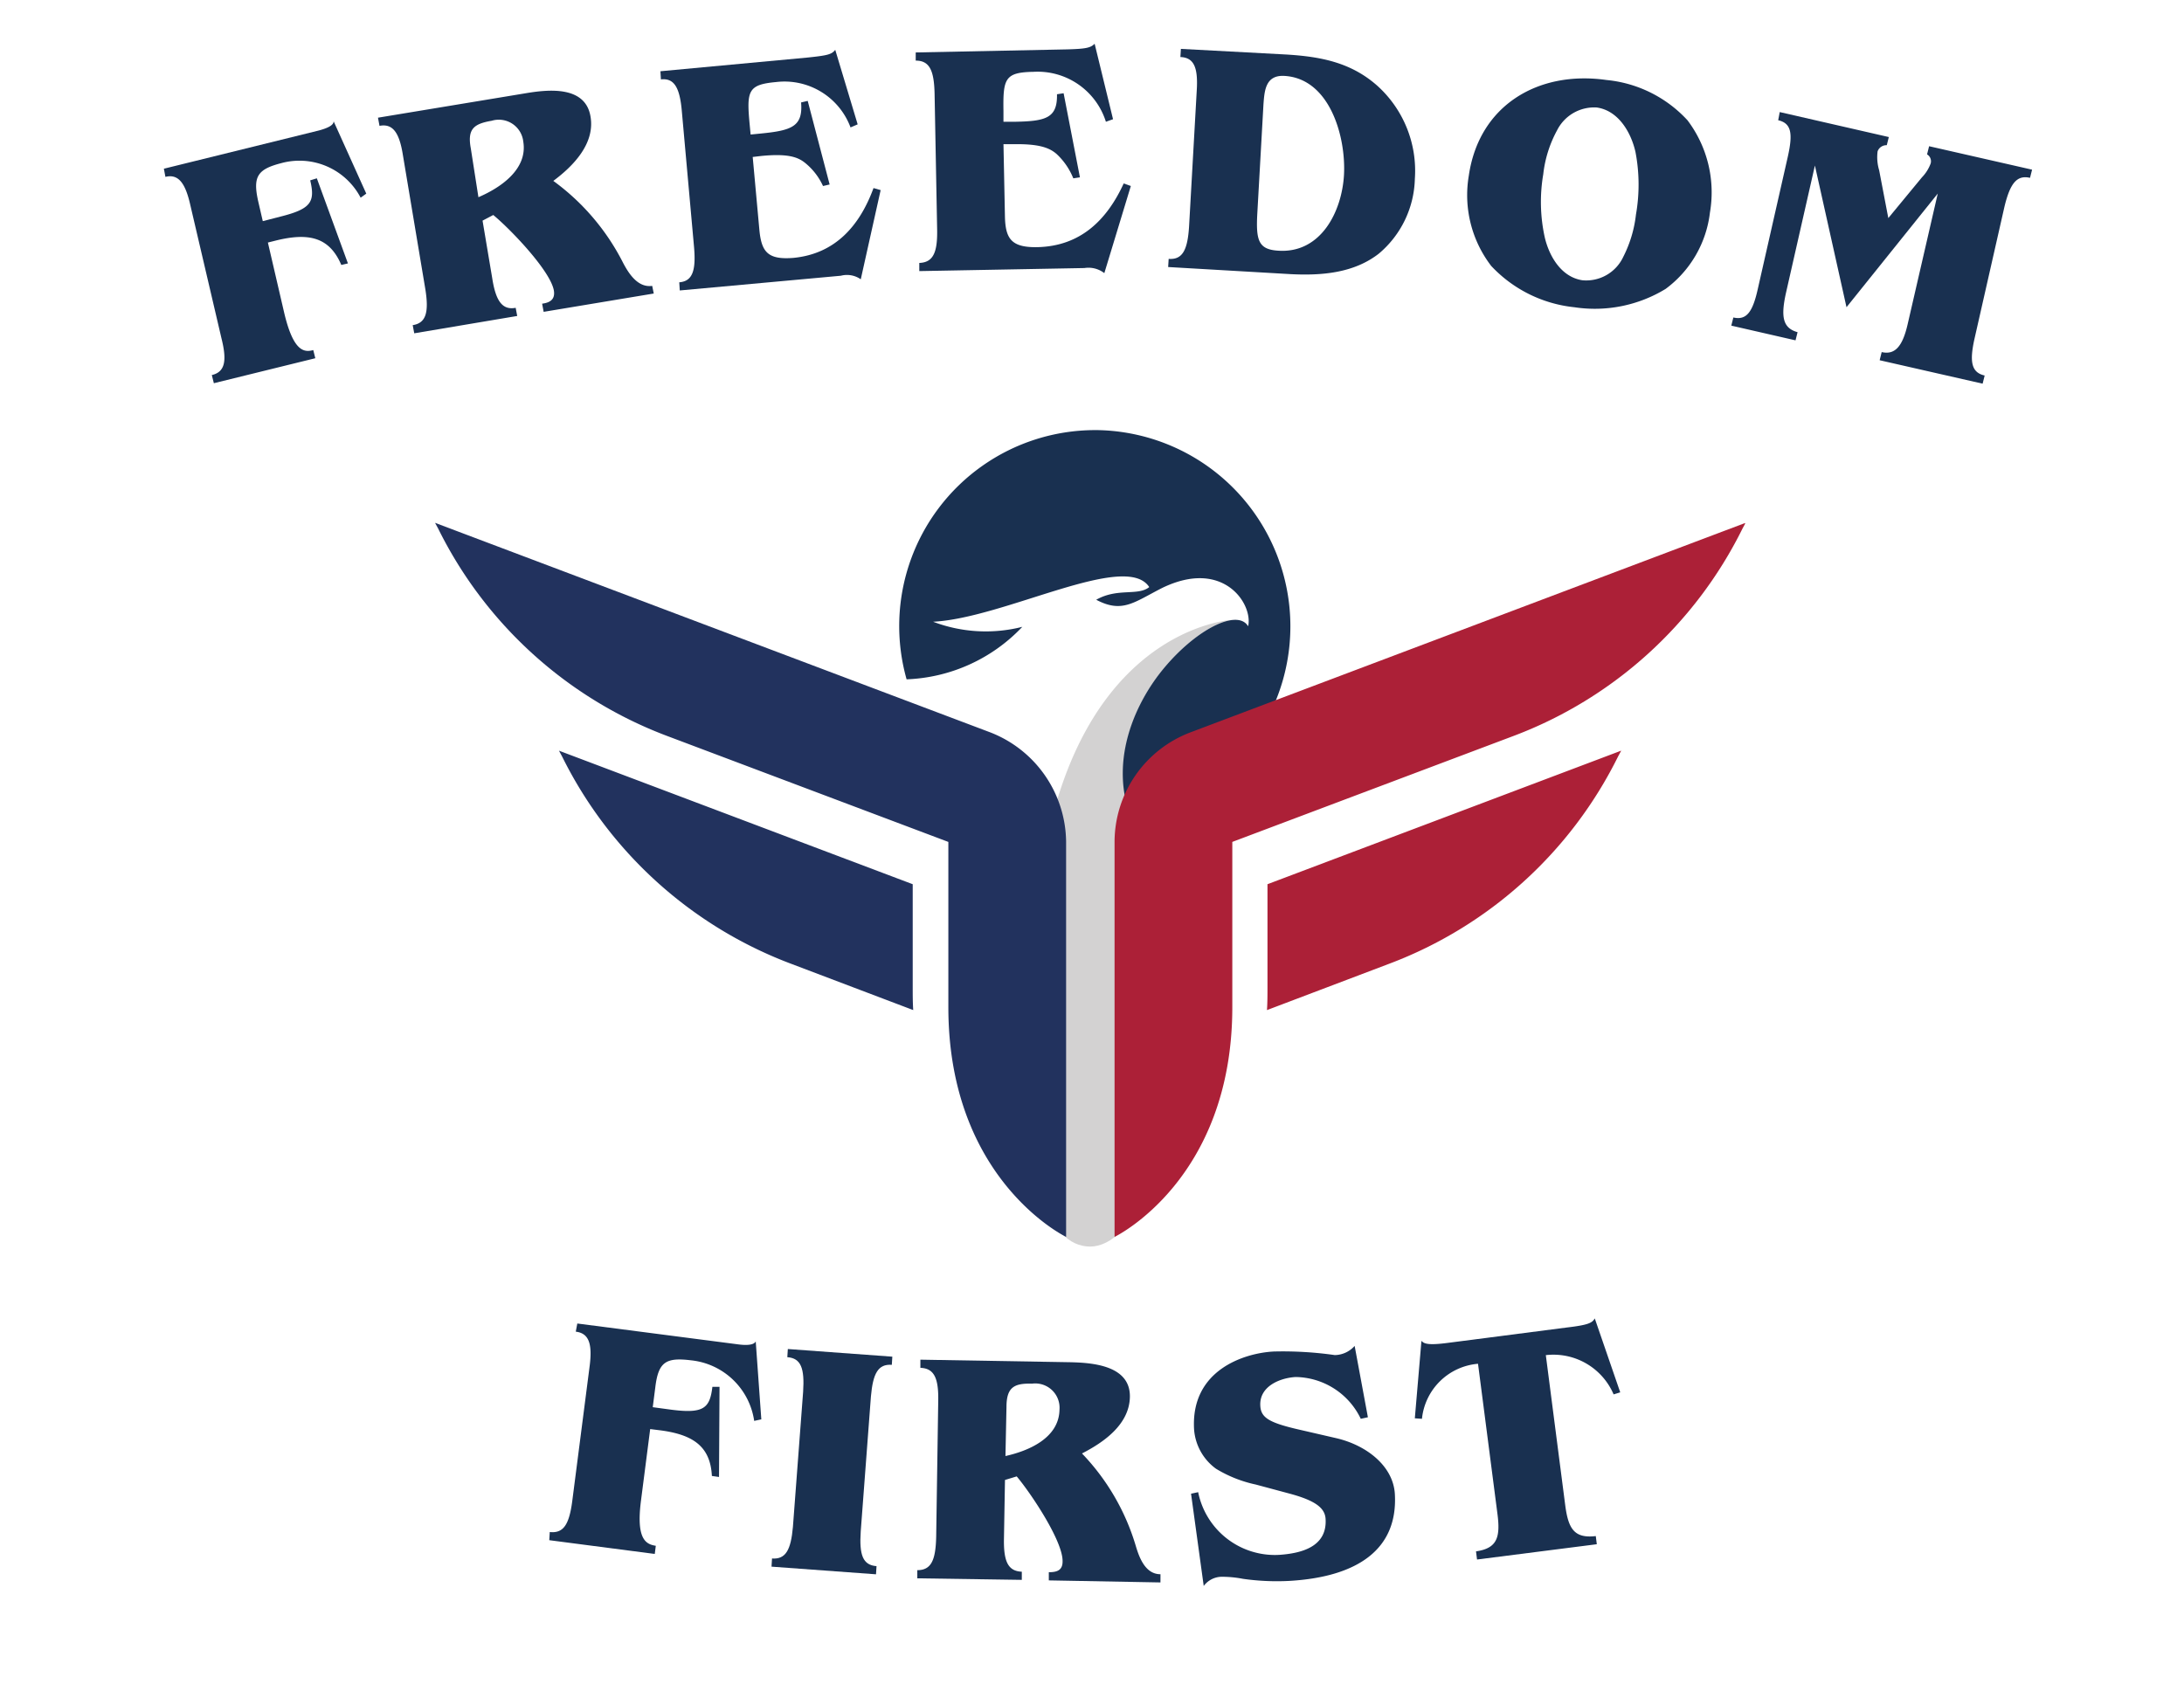
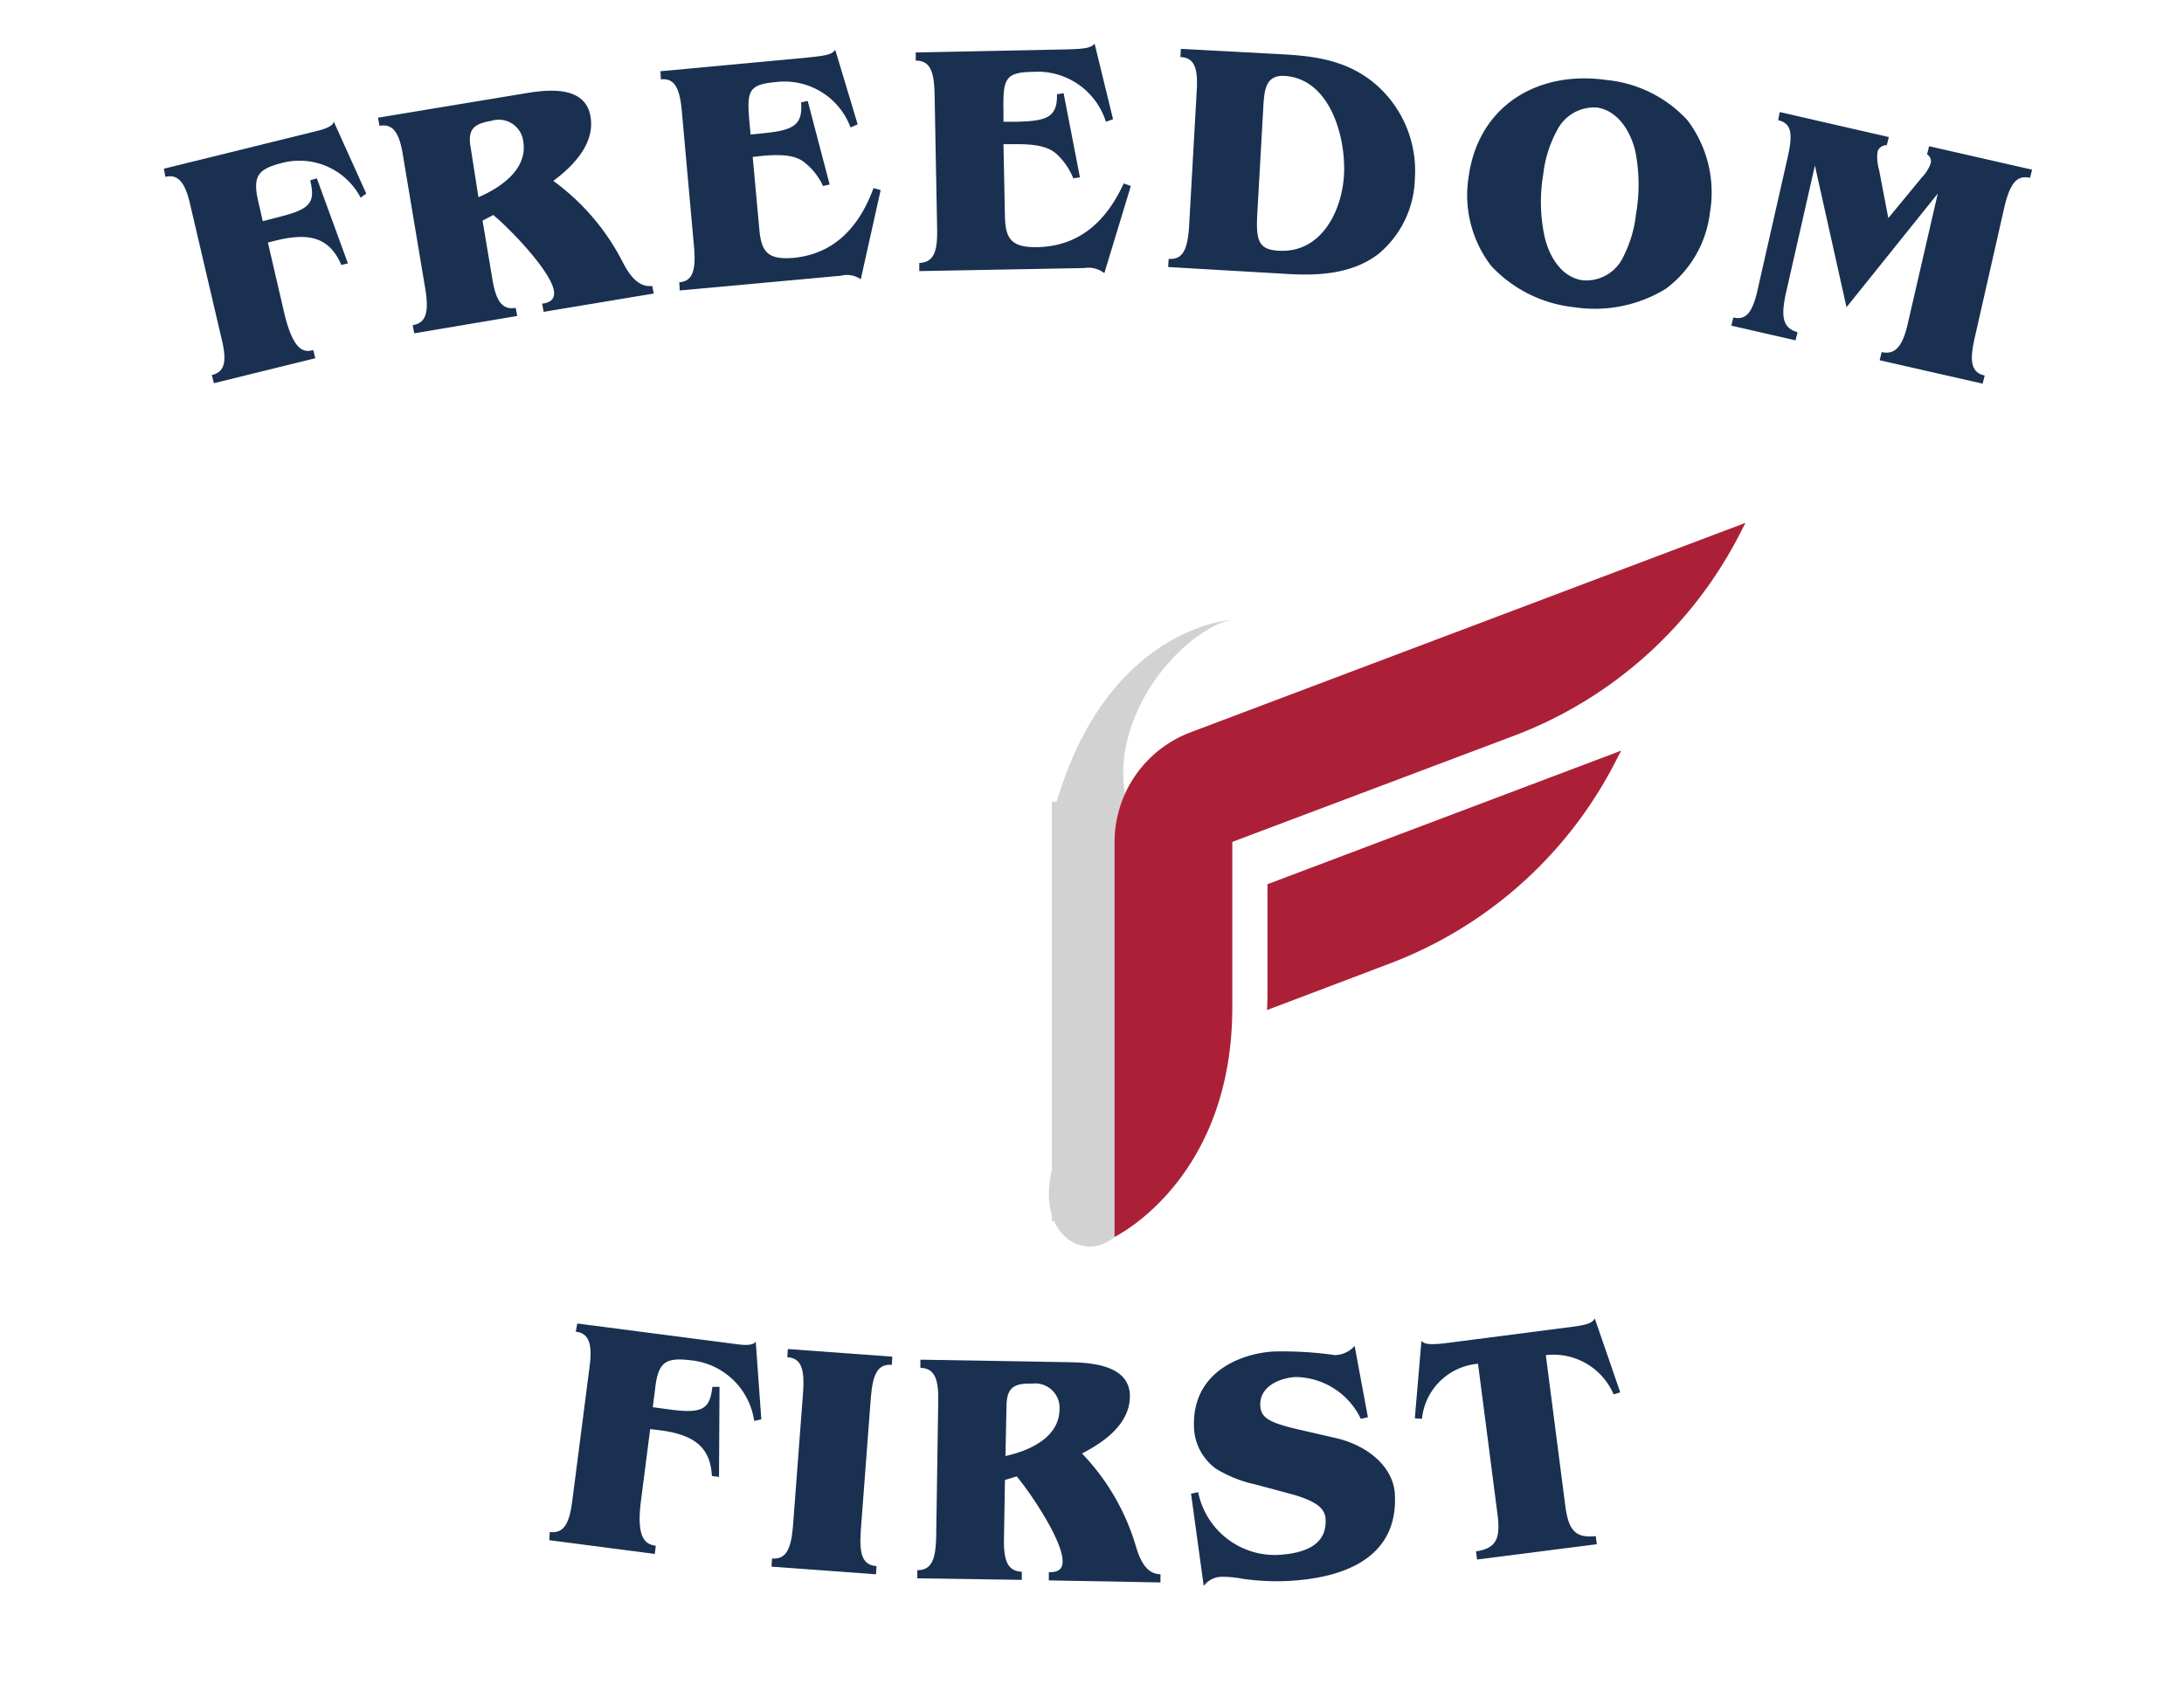
<svg xmlns="http://www.w3.org/2000/svg" viewBox="0 0 155 121" height="121" width="155">
  <defs>
    <clipPath id="clip-path">
      <rect fill="#d6d6d6" transform="translate(0.195 0.021)" height="121" width="155" data-name="Rectangle 6" id="Rectangle_6" />
    </clipPath>
    <clipPath id="clip-path-2">
      <rect height="29.773" width="5.426" data-name="Rectangle 13" id="Rectangle_13" />
    </clipPath>
    <clipPath id="clip-path-3">
      <rect height="14.362" width="12.843" data-name="Rectangle 14" id="Rectangle_14" />
    </clipPath>
    <clipPath id="clip-path-4">
-       <rect height="27.602" width="27.82" data-name="Rectangle 15" id="Rectangle_15" />
-     </clipPath>
+       </clipPath>
    <clipPath id="clip-path-5">
      <rect height="50.683" width="44.859" data-name="Rectangle 16" id="Rectangle_16" />
    </clipPath>
    <clipPath id="clip-path-6">
      <rect height="50.683" width="44.822" data-name="Rectangle 17" id="Rectangle_17" />
    </clipPath>
    <clipPath id="clip-path-7">
      <rect height="37.551" width="143.764" data-name="Rectangle 19" id="Rectangle_19" />
    </clipPath>
  </defs>
  <g clip-path="url(#clip-path)" transform="translate(-0.195 -0.021)" data-name="Mask Group 1" id="Mask_Group_1">
    <g transform="translate(5.859 -0.416)" id="Freedom-First-Logo">
      <g transform="translate(25.215 30.967)" data-name="Group 15" id="Group_15">
        <path fill="#d3d2d2" transform="translate(-159.839 -148.883)" d="M209.582,202.822c0,2.424-1.773,4.016-3.256,4.016s-2.93-1.3-2.93-3.726,1.411-5.065,2.93-5.065C207.809,198.01,209.582,200.4,209.582,202.822Z" data-name="Path 17" id="Path_17" />
        <g transform="translate(43.773 26.372)" data-name="Group 6" id="Group_6">
-           <rect fill="#d3d2d2" height="29.773" width="5.426" data-name="Rectangle 11" id="Rectangle_11" />
          <g clip-path="url(#clip-path-2)" data-name="Group 5" id="Group_5">
            <rect fill="#d3d2d2" height="29.773" width="5.426" data-name="Rectangle 12" id="Rectangle_12" />
          </g>
        </g>
        <g transform="translate(43.773 13.458)" data-name="Group 8" id="Group_8">
          <g clip-path="url(#clip-path-3)" data-name="Group 7" id="Group_7">
-             <path fill="#d3d2d2" transform="translate(-203.872 -125.73)" d="M209.3,139.115c-1.013-3.328.217-6.873,2.134-9.442,1.7-2.279,3.943-3.8,5.318-3.943,0,0-9.3.362-12.843,14a13.968,13.968,0,0,0,3.039.326,12.58,12.58,0,0,0,2.641-.253,3.021,3.021,0,0,1-.289-.687" data-name="Path 18" id="Path_18" />
+             <path fill="#d3d2d2" transform="translate(-203.872 -125.73)" d="M209.3,139.115c-1.013-3.328.217-6.873,2.134-9.442,1.7-2.279,3.943-3.8,5.318-3.943,0,0-9.3.362-12.843,14" data-name="Path 18" id="Path_18" />
          </g>
        </g>
        <g transform="translate(32.92)" data-name="Group 10" id="Group_10">
          <g clip-path="url(#clip-path-4)" data-name="Group 9" id="Group_9">
            <path fill="#193050" transform="translate(-181.878 -98.474)" d="M195.806,98.474a13.908,13.908,0,0,0-13.385,17.69,11.918,11.918,0,0,0,8.212-3.726,10.521,10.521,0,0,1-6.331-.362c5.065-.253,13.675-5.028,15.339-2.46-.8.651-2.243.036-3.762.9,1.845.977,2.677.181,4.667-.832,4.377-2.134,6.476,1.158,6.114,2.713-.8-1.339-4.052.4-6.4,3.509-1.917,2.569-3.147,6.078-2.134,9.442a4.314,4.314,0,0,0,.289.724,13.931,13.931,0,0,0-2.6-27.6" data-name="Path 19" id="Path_19" />
          </g>
        </g>
        <g transform="translate(48.114 6.584)" data-name="Group 12" id="Group_12">
          <g clip-path="url(#clip-path-5)" data-name="Group 11" id="Group_11">
            <path fill="#ac2037" transform="translate(-212.739 -111.809)" d="M223.7,144.765c0,.543,0,1.085-.036,1.628l8.682-3.292a29.867,29.867,0,0,0,16.243-14.724l.217-.4L223.7,137.458v7.308m-5.463-18.088a8.335,8.335,0,0,0-5.39,7.742h0v28.073s8.357-4.016,8.357-16.315V134.455l19.969-7.525a29.867,29.867,0,0,0,16.243-14.724l.217-.4Z" data-name="Path 20" id="Path_20" />
          </g>
        </g>
        <g transform="translate(0 6.584)" data-name="Group 14" id="Group_14">
          <g clip-path="url(#clip-path-6)" data-name="Group 13" id="Group_13">
-             <path fill="#22325e" transform="translate(-115.179 -111.809)" d="M149.076,137.458,123.97,127.98l.217.4A29.867,29.867,0,0,0,140.43,143.1l8.682,3.292c-.036-.543-.036-1.085-.036-1.628v-7.308m-33.9-25.649.217.4a29.867,29.867,0,0,0,16.243,14.724l19.969,7.525v11.721c0,12.3,8.357,16.315,8.357,16.315V134.419h0a8.425,8.425,0,0,0-5.39-7.742Z" data-name="Path 21" id="Path_21" />
-           </g>
+             </g>
        </g>
      </g>
      <g transform="translate(0 0)" data-name="Group 17" id="Group_17">
        <g clip-path="url(#clip-path-7)" data-name="Group 16" id="Group_16">
          <rect fill="none" transform="translate(0.001 0.002)" height="37.565" width="143.773" data-name="Rectangle 18" id="Rectangle_18" />
        </g>
      </g>
      <g transform="translate(5.969 9.044)" data-name="Group 18" id="Group_18">
        <path fill="#193050" transform="translate(-76.2 -54.073)" d="M90.562,59.21l-.4.289a4.9,4.9,0,0,0-5.607-2.46c-1.7.434-2.062.941-1.664,2.713l.326,1.411,1.266-.326c2.171-.543,2.46-1.049,2.1-2.569l.47-.145,2.207,6.041-.47.109c-.832-1.954-2.279-2.315-4.631-1.736l-.579.145,1.158,4.992c.651,2.749,1.411,2.822,2.062,2.641l.145.579-7.2,1.773-.145-.579c.941-.217,1.085-1.013.687-2.6l-2.207-9.442c-.362-1.628-.868-2.243-1.773-2.026l-.109-.579,11-2.713c.8-.217,1.049-.434,1.049-.651Z" data-name="Path 22" id="Path_22" />
      </g>
      <g transform="translate(21.163 6.875)" data-name="Group 19" id="Group_19">
        <path fill="#193050" transform="translate(-106.973 -49.679)" d="M126.544,64.076l-7.814,1.3-.109-.579c.543-.072.941-.289.832-.941-.253-1.411-3.111-4.377-4.3-5.354l-.76.4.687,4.088c.253,1.628.724,2.279,1.664,2.1l.109.579-7.308,1.23-.109-.579c.941-.145,1.158-.9.9-2.532l-1.592-9.514c-.253-1.628-.724-2.279-1.664-2.1l-.109-.579,10.491-1.736c1.519-.253,4.233-.579,4.594,1.664.326,1.917-1.23,3.509-2.641,4.558a16.309,16.309,0,0,1,4.956,5.824c.4.76,1.049,1.773,2.062,1.628ZM114.1,57.239c1.519-.651,3.509-1.954,3.184-3.943a1.746,1.746,0,0,0-2.243-1.483c-1.266.217-1.736.579-1.483,1.954Z" data-name="Path 23" id="Path_23" />
      </g>
      <g transform="translate(41.205 3.979)" data-name="Group 20" id="Group_20">
        <path fill="#193050" transform="translate(-147.564 -43.815)" d="M161.564,49.1l-.506.217a5,5,0,0,0-5.282-3.22c-1.99.181-2.1.615-1.881,2.966l.072.76.724-.072c2.207-.217,3-.506,2.858-2.207l.47-.109,1.556,5.933-.47.109a4.529,4.529,0,0,0-1.3-1.664c-.506-.4-1.23-.651-3.075-.47l-.615.072.47,5.137c.145,1.628.615,2.171,2.424,2.026,2.966-.289,4.7-2.279,5.68-4.956l.506.145-1.411,6.331a1.706,1.706,0,0,0-1.411-.253L148.939,60.89l-.036-.579c.941-.072,1.194-.832,1.049-2.5l-.868-9.659c-.145-1.664-.543-2.351-1.483-2.243l-.036-.579,10.491-.977c1.375-.145,1.664-.217,1.917-.543Z" data-name="Path 24" id="Path_24" />
      </g>
      <g transform="translate(59.329 3.545)" data-name="Group 21" id="Group_21">
        <path fill="#193050" transform="translate(-184.272 -42.936)" d="M198.272,48.29l-.506.181a5.077,5.077,0,0,0-5.137-3.545c-2.026.036-2.171.47-2.134,2.786v.76h.76c2.243-.036,3.075-.253,3.039-1.954l.47-.072,1.158,5.969-.47.072a4.815,4.815,0,0,0-1.194-1.736c-.506-.434-1.23-.724-3.111-.687h-.651L190.6,55.2c.036,1.592.47,2.207,2.315,2.171,3.039-.072,4.92-1.917,6.114-4.522l.506.181-1.881,6.186a1.835,1.835,0,0,0-1.411-.362l-11.721.217v-.579c.977-.036,1.3-.724,1.266-2.388l-.181-9.623c-.036-1.664-.362-2.351-1.339-2.351v-.579l10.708-.217c1.375-.036,1.7-.109,1.99-.4Z" data-name="Path 25" id="Path_25" />
      </g>
      <g transform="translate(77.236 3.907)" data-name="Group 22" id="Group_22">
        <path fill="#193050" transform="translate(-220.54 -43.668)" d="M228.9,44.066c2.424.145,4.594.543,6.476,2.207a8.127,8.127,0,0,1,2.677,6.62,7.163,7.163,0,0,1-2.568,5.318c-1.773,1.375-4.052,1.556-6.222,1.447l-8.718-.506.036-.579c.977.072,1.339-.615,1.447-2.279l.543-9.623c.109-1.664-.181-2.388-1.158-2.424l.036-.579Zm-2.026,11.251c-.109,1.954.072,2.6,1.519,2.677,3,.181,4.486-2.786,4.631-5.39.145-2.713-1.013-6.837-4.233-7.018-1.339-.072-1.411,1.049-1.483,2.026Z" data-name="Path 26" id="Path_26" />
      </g>
      <g transform="translate(98.482 6)" data-name="Group 23" id="Group_23">
        <path fill="#193050" transform="translate(-263.57 -47.908)" d="M280.78,57.427a7.878,7.878,0,0,1-3.147,5.426,9.651,9.651,0,0,1-6.476,1.3,9.413,9.413,0,0,1-5.9-2.93,8.257,8.257,0,0,1-1.592-6.4c.724-5.028,4.956-7.488,9.768-6.8a8.971,8.971,0,0,1,5.752,2.858A8.486,8.486,0,0,1,280.78,57.427Zm-8.031-7.452a2.946,2.946,0,0,0-2.822,1.628,8.459,8.459,0,0,0-.977,3.111,11.69,11.69,0,0,0,.108,4.486c.326,1.375,1.194,2.822,2.677,3.039a2.9,2.9,0,0,0,2.894-1.664,8.75,8.75,0,0,0,.9-3,12.258,12.258,0,0,0-.036-4.45C275.172,51.712,274.268,50.192,272.749,49.975Z" data-name="Path 27" id="Path_27" />
      </g>
      <g transform="translate(117.211 8.393)" data-name="Group 24" id="Group_24">
        <path fill="#193050" transform="translate(-301.503 -52.754)" d="M322.7,57.421c-.941-.217-1.411.4-1.809,2.026l-2.134,9.406c-.362,1.628-.217,2.388.724,2.6l-.145.579-7.308-1.664.145-.579c.941.217,1.483-.4,1.845-1.99l2.134-9.261-6.476,8.067-2.243-10.057-2.062,9.08c-.362,1.664-.217,2.46.832,2.749l-.145.579L301.5,67.912l.145-.579c.941.217,1.375-.4,1.736-2.026l2.134-9.406c.362-1.628.253-2.351-.687-2.569l.109-.579,7.742,1.773-.145.579a.662.662,0,0,0-.651.434,3.2,3.2,0,0,0,.109,1.339l.651,3.4,2.388-2.894a2.788,2.788,0,0,0,.615-.977.565.565,0,0,0-.253-.651l.145-.579,7.308,1.664Z" data-name="Path 28" id="Path_28" />
      </g>
      <g transform="translate(28.073 90.187)" data-name="Group 25" id="Group_25">
        <rect fill="none" transform="translate(0.014 0.008)" height="31.76" width="87.596" data-name="Rectangle 20" id="Rectangle_20" />
        <rect fill="none" height="31.763" width="87.583" data-name="Rectangle 21" id="Rectangle_21" />
      </g>
      <g transform="translate(33.318 94.384)" data-name="Group 26" id="Group_26">
        <path fill="#193050" transform="translate(-131.592 -226.915)" d="M146.641,233.716l-.506.109a5.051,5.051,0,0,0-4.486-4.3c-1.773-.217-2.315.109-2.532,1.917l-.181,1.411,1.339.181c2.279.289,2.713-.109,2.894-1.628h.506l-.036,6.4-.506-.072c-.109-2.134-1.375-2.966-3.8-3.256l-.579-.072-.651,5.065c-.362,2.786.362,3.111,1.049,3.22l-.072.579-7.488-.977.036-.579c.977.109,1.375-.543,1.592-2.171l1.23-9.551c.217-1.628-.036-2.388-.977-2.5l.109-.579,11.432,1.483c.832.109,1.158-.036,1.23-.217Z" data-name="Path 29" id="Path_29" />
      </g>
      <g transform="translate(49.091 96.193)" data-name="Group 27" id="Group_27">
        <path fill="#193050" transform="translate(-163.537 -230.578)" d="M172.075,231.7c-.977-.072-1.339.615-1.483,2.243l-.724,9.587c-.109,1.664.145,2.388,1.121,2.46l-.036.579-7.416-.543.036-.579c.977.072,1.339-.615,1.483-2.243l.724-9.587c.109-1.664-.145-2.388-1.121-2.46l.036-.579,7.416.543Z" data-name="Path 30" id="Path_30" />
      </g>
      <g transform="translate(59.438 96.952)" data-name="Group 28" id="Group_28">
        <path fill="#193050" transform="translate(-184.492 -232.117)" d="M201.748,247.926l-7.923-.145V247.2c.543,0,.977-.109.977-.76.036-1.447-2.279-4.884-3.256-6.041l-.832.253-.072,4.124c-.036,1.664.289,2.351,1.266,2.388v.579l-7.416-.109v-.579c.977,0,1.3-.687,1.339-2.351l.145-9.623c.036-1.664-.289-2.351-1.266-2.388v-.579l10.636.181c1.556.036,4.269.217,4.233,2.46-.036,1.954-1.845,3.22-3.4,4.016a16.072,16.072,0,0,1,3.835,6.62c.253.832.687,1.953,1.736,1.953Zm-11-8.972c1.628-.362,3.8-1.266,3.835-3.292a1.726,1.726,0,0,0-1.954-1.845c-1.266-.036-1.809.253-1.809,1.664Z" data-name="Path 31" id="Path_31" />
      </g>
      <g transform="translate(78.864 95.976)" data-name="Group 29" id="Group_29">
        <path fill="#193050" transform="translate(-223.838 -230.139)" d="M236.391,235.2l-.506.109a5.2,5.2,0,0,0-4.631-2.966c-1.158.072-2.569.687-2.5,2.026.036.832.579,1.194,2.569,1.664l2.822.651c2.171.506,4.052,1.99,4.16,3.979.217,3.907-2.641,5.861-7.452,6.15a17.1,17.1,0,0,1-3.328-.145,7.786,7.786,0,0,0-1.556-.145,1.611,1.611,0,0,0-1.23.651l-.9-6.548.506-.109a5.552,5.552,0,0,0,5.752,4.45c1.592-.109,3.4-.579,3.292-2.532-.036-.76-.651-1.3-2.532-1.809l-2.424-.651a9.034,9.034,0,0,1-2.822-1.121,3.793,3.793,0,0,1-1.556-2.786c-.253-4.233,3.581-5.426,5.643-5.535a25.968,25.968,0,0,1,4.341.253,1.923,1.923,0,0,0,1.411-.651Z" data-name="Path 32" id="Path_32" />
      </g>
      <g transform="translate(94.746 94.022)" data-name="Group 30" id="Group_30">
        <path fill="#193050" transform="translate(-256.003 -226.182)" d="M270.582,231.428l-.47.145a4.644,4.644,0,0,0-4.811-2.786l1.375,10.636c.217,1.7.651,2.388,2.171,2.207l.072.579-8.5,1.085-.072-.579c1.519-.217,1.736-1.013,1.519-2.677L260.489,229.4a4.364,4.364,0,0,0-3.979,3.907l-.506-.036.47-5.5c.181.217.506.326,1.881.145l8.393-1.085c1.556-.181,1.845-.326,2.026-.651Z" data-name="Path 33" id="Path_33" />
      </g>
    </g>
  </g>
</svg>